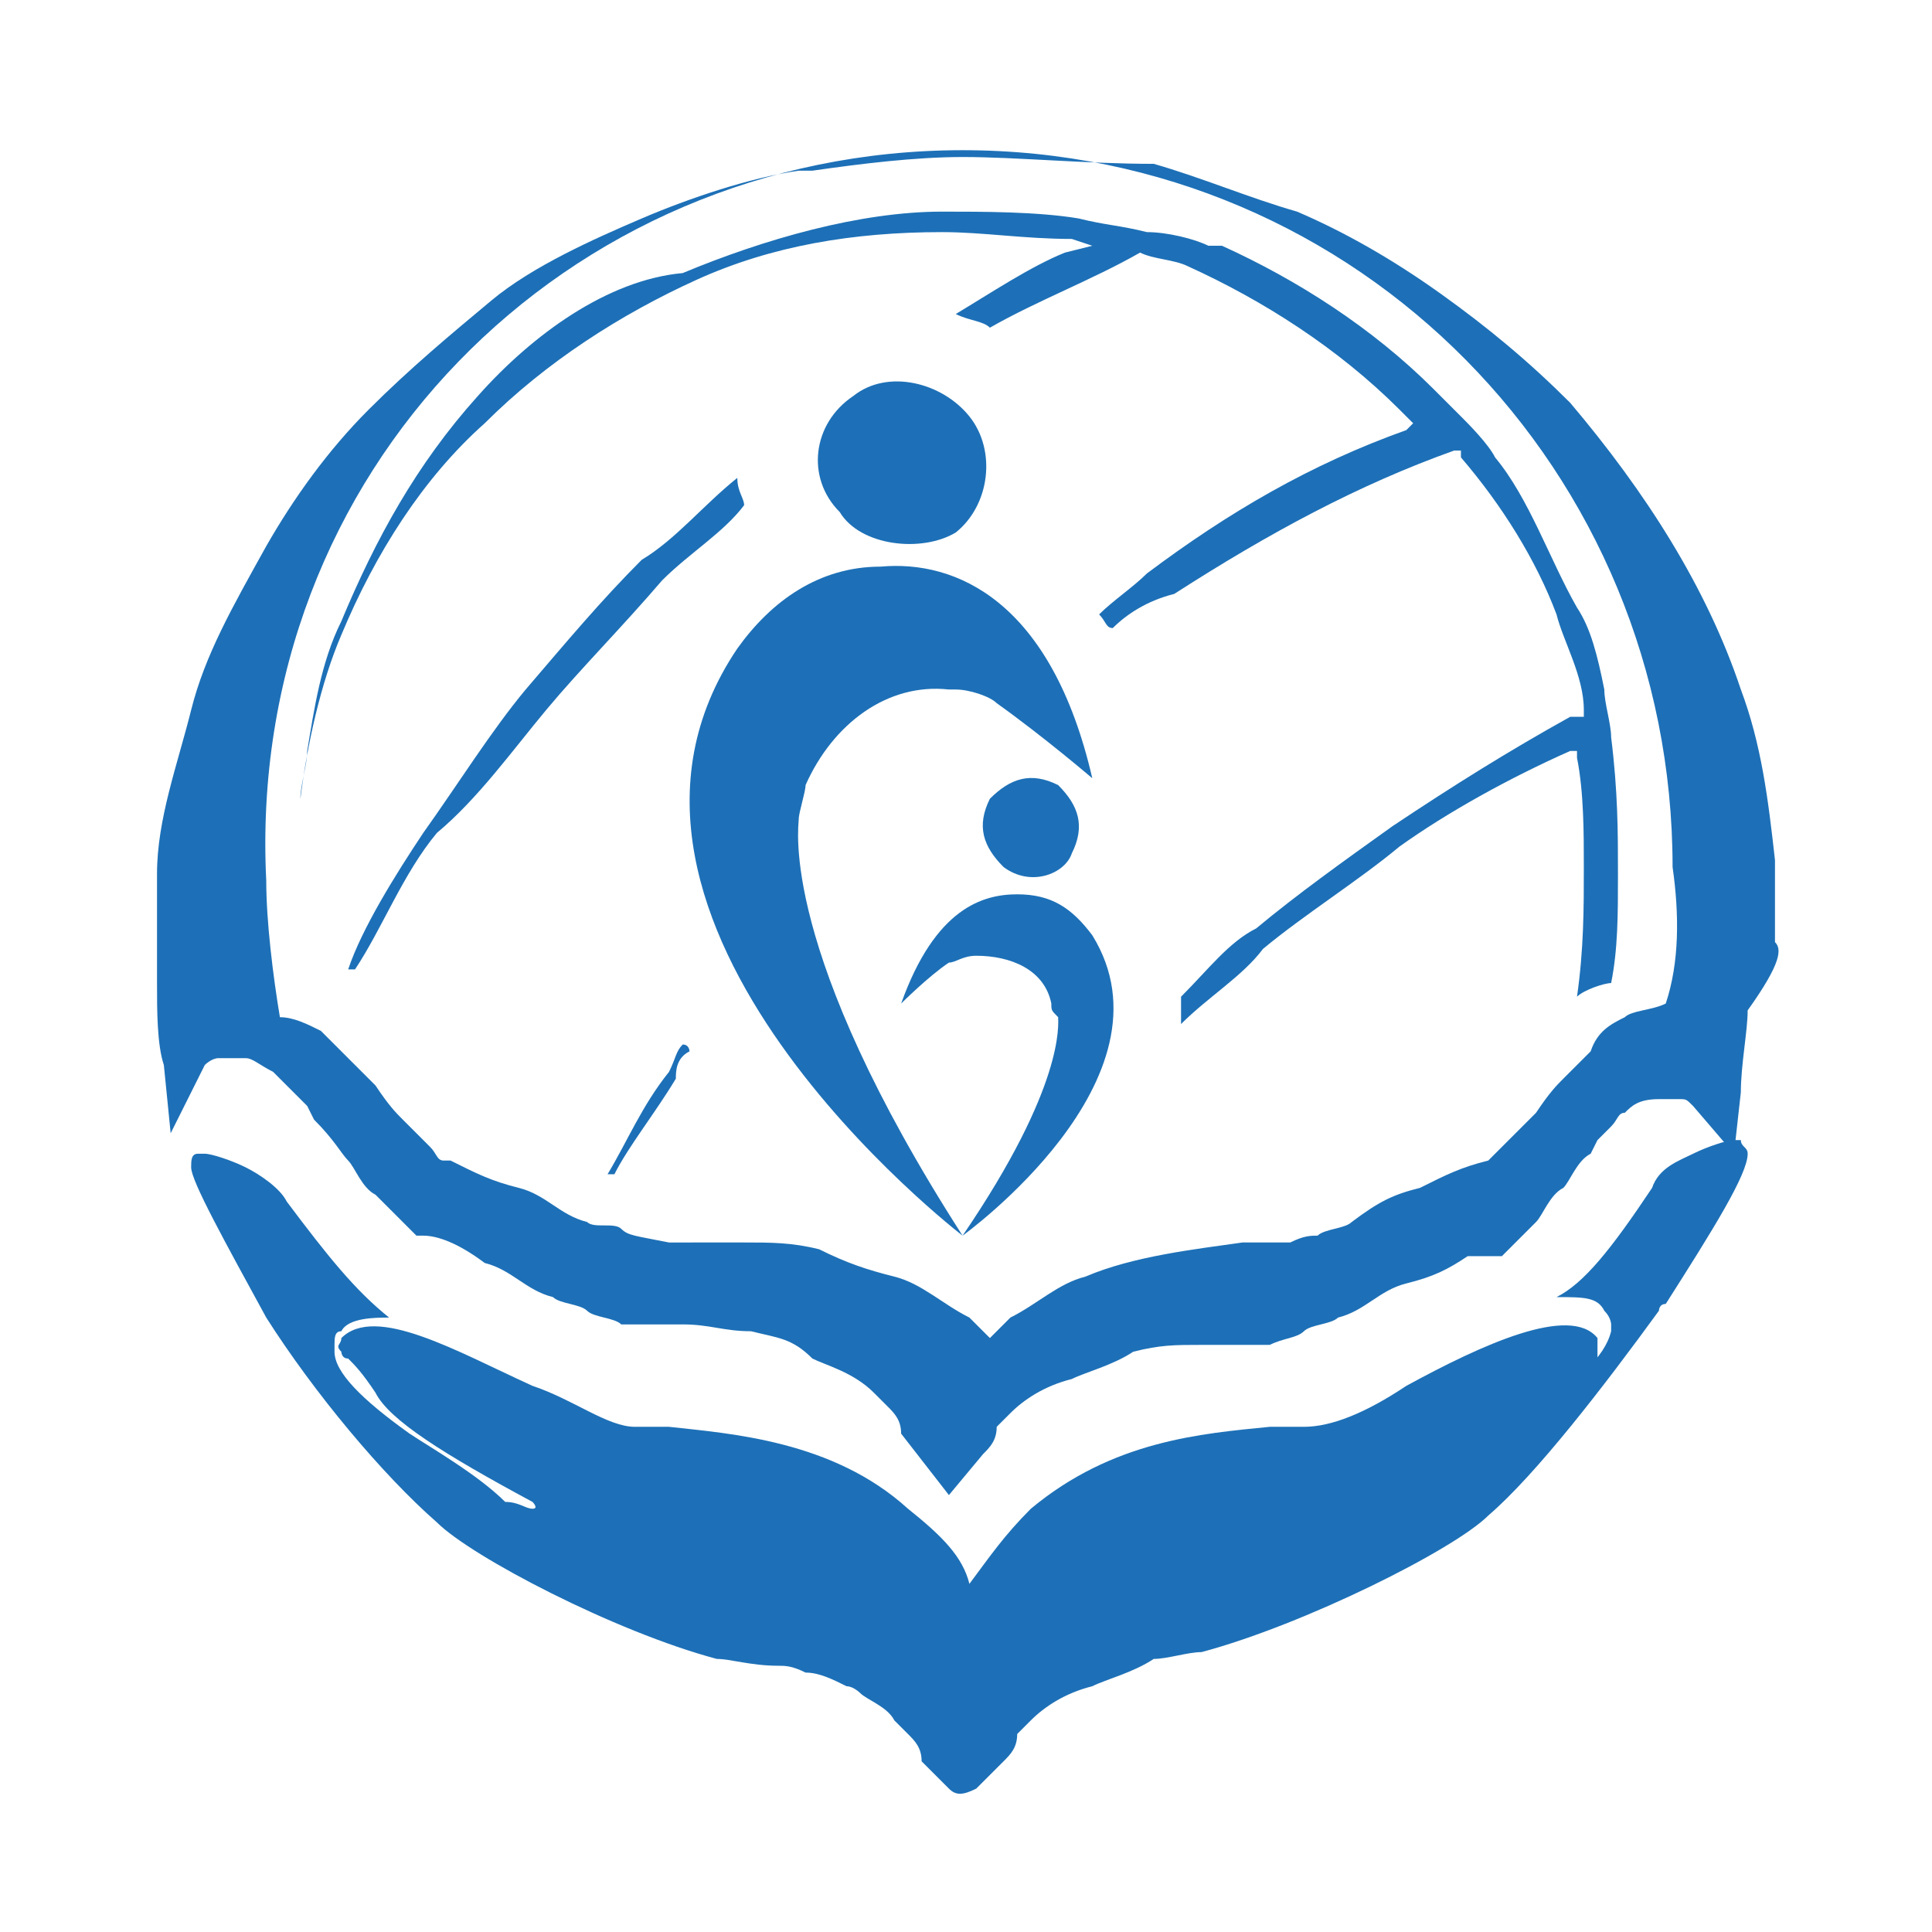
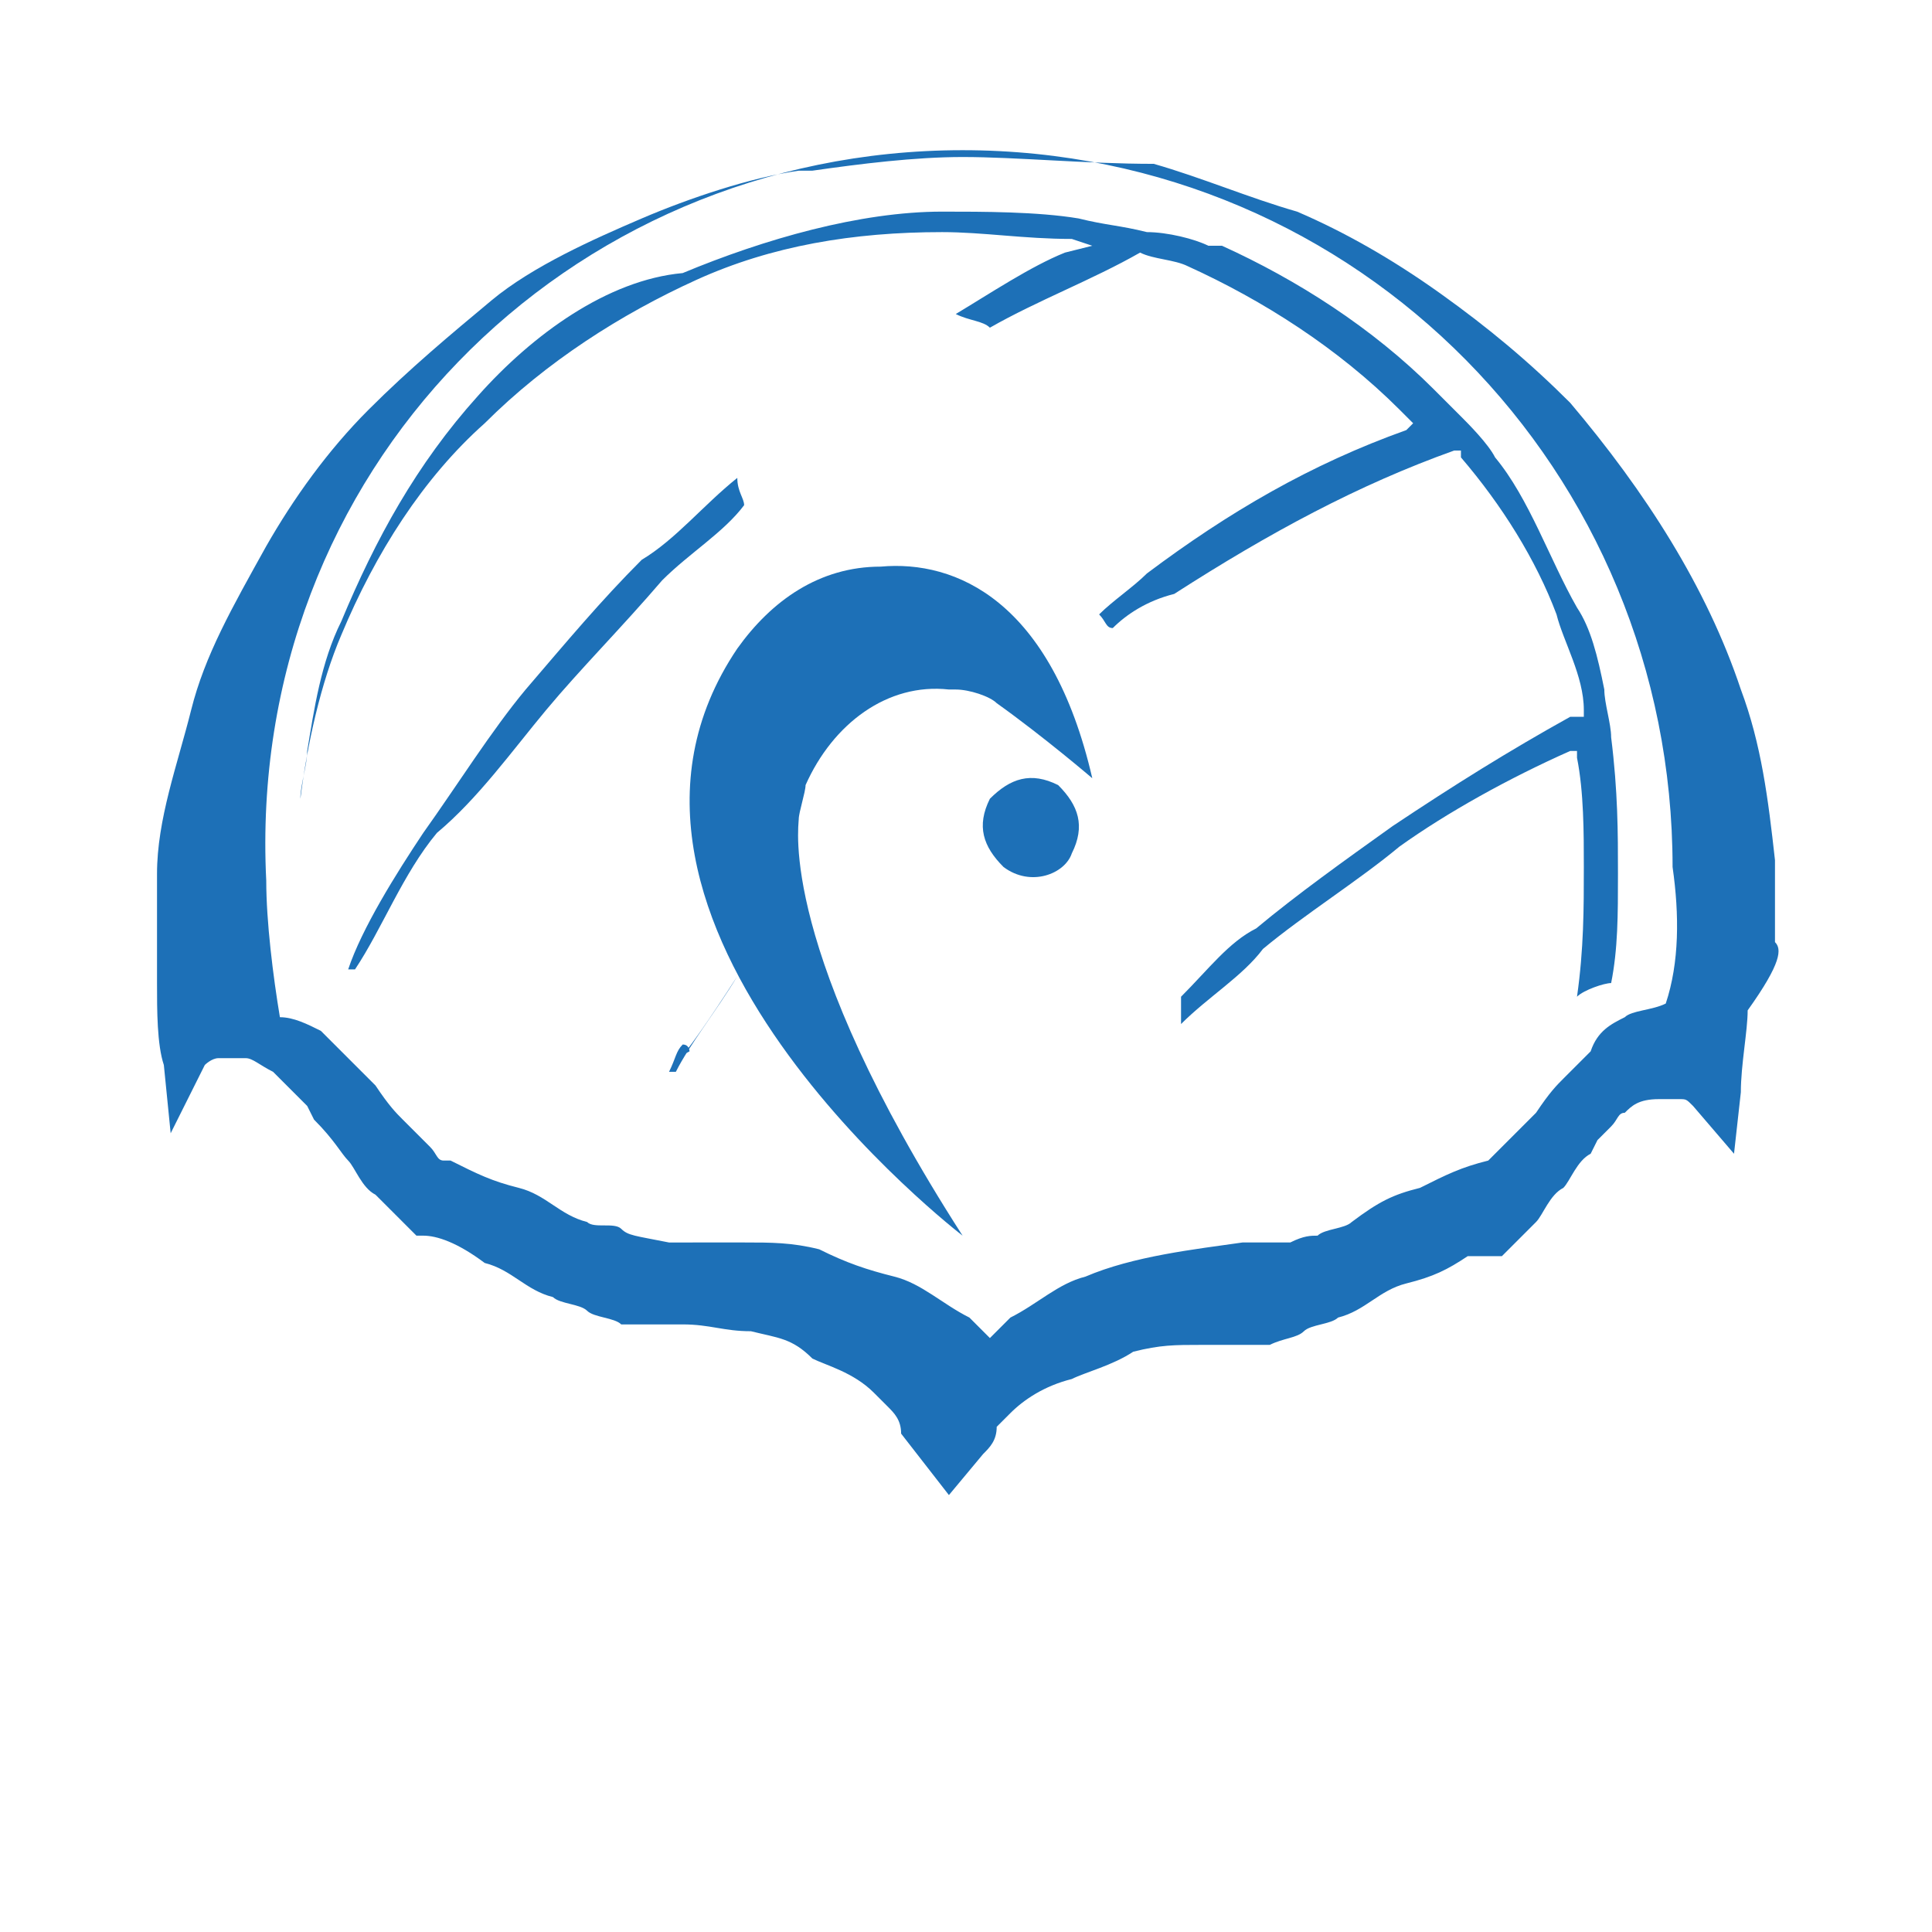
<svg xmlns="http://www.w3.org/2000/svg" version="1.1" id="katman_1" x="0px" y="0px" viewBox="0 0 28.3 28.3" style="enable-background:new 0 0 28.3 28.3;" xml:space="preserve">
  <style type="text/css">
	.st0{fill:#1D70B7;}
</style>
  <g>
    <g>
-       <path class="st0" d="M10.1,15.4c0,0,0-0.1-0.1-0.1c-0.1,0.1-0.1,0.2-0.2,0.4c-0.4,0.5-0.6,1-0.9,1.5h0.1c0.2-0.4,0.6-0.9,0.9-1.4    C9.9,15.7,9.9,15.5,10.1,15.4z" />
+       <path class="st0" d="M10.1,15.4c0,0,0-0.1-0.1-0.1c-0.1,0.1-0.1,0.2-0.2,0.4h0.1c0.2-0.4,0.6-0.9,0.9-1.4    C9.9,15.7,9.9,15.5,10.1,15.4z" />
      <path class="st0" d="M8,10.4c0.5-0.6,1.1-1.2,1.7-1.9c0.4-0.4,0.9-0.7,1.2-1.1c0-0.1-0.1-0.2-0.1-0.4c-0.5,0.4-0.9,0.9-1.4,1.2    c-0.6,0.6-1.1,1.2-1.7,1.9c-0.5,0.6-1,1.4-1.5,2.1c-0.4,0.6-0.9,1.4-1.1,2c0,0,0,0,0.1,0c0.4-0.6,0.7-1.4,1.2-2    C7,11.7,7.5,11,8,10.4z" />
      <path class="st0" d="M23.1,11v0.1c0.1,0.5,0.1,1.1,0.1,1.6l0,0c0,0.6,0,1.2-0.1,1.9c0.1-0.1,0.4-0.2,0.5-0.2    c0.1-0.5,0.1-1,0.1-1.6c0-0.6,0-1.2-0.1-2c0-0.2-0.1-0.5-0.1-0.7c-0.1-0.5-0.2-0.9-0.4-1.2c-0.4-0.7-0.7-1.6-1.2-2.2    c-0.1-0.2-0.4-0.5-0.5-0.6c-0.1-0.1-0.2-0.2-0.4-0.4c-0.9-0.9-2-1.6-3.1-2.1c0,0,0,0-0.1,0c0,0,0,0-0.1,0    c-0.2-0.1-0.6-0.2-0.9-0.2c-0.4-0.1-0.6-0.1-1-0.2c-0.6-0.1-1.4-0.1-2-0.1c-1.2,0-2.6,0.4-3.8,0.9C8.9,4.1,7.8,4.9,7,5.8    c-0.9,1-1.5,2.1-2,3.3C4.7,9.7,4.6,10.4,4.5,11c0,0.2-0.1,0.5-0.1,0.7C4.5,10.9,4.7,10,5,9.3C5.5,8.1,6.2,7,7.1,6.2    c0.9-0.9,2-1.6,3.1-2.1c1.1-0.5,2.3-0.7,3.6-0.7l0,0c0.6,0,1.2,0.1,1.9,0.1L16,3.6l-0.4,0.1c-0.5,0.2-1.1,0.6-1.6,0.9    c0.2,0.1,0.4,0.1,0.5,0.2c0.7-0.4,1.5-0.7,2.2-1.1l0,0l0,0c0.2,0.1,0.5,0.1,0.7,0.2c1.1,0.5,2.2,1.2,3.1,2.1c0,0,0,0,0.1,0.1l0,0    l0.1,0.1l-0.1,0.1c-1.4,0.5-2.6,1.2-3.8,2.1c-0.2,0.2-0.5,0.4-0.7,0.6c0.1,0.1,0.1,0.2,0.2,0.2c0.2-0.2,0.5-0.4,0.9-0.5    c1.4-0.9,2.7-1.6,4.1-2.1h0.1v0.1c0.6,0.7,1.1,1.5,1.4,2.3c0.1,0.4,0.4,0.9,0.4,1.4v0.1H23c-0.9,0.5-1.7,1-2.6,1.6    c-0.7,0.5-1.4,1-2,1.5c-0.4,0.2-0.7,0.6-1.1,1c0,0.1,0,0.2,0,0.4c0.4-0.4,0.9-0.7,1.2-1.1c0.6-0.5,1.4-1,2-1.5    c0.7-0.5,1.6-1,2.5-1.4L23.1,11z" />
    </g>
    <g>
-       <path class="st0" d="M12.3,7.5C12.6,8,13.5,8.1,14,7.8c0.5-0.4,0.6-1.2,0.2-1.7S13,5.4,12.5,5.8C11.9,6.2,11.8,7,12.3,7.5z" />
      <path class="st0" d="M15.7,12.5c0.2-0.4,0.1-0.7-0.2-1c-0.4-0.2-0.7-0.1-1,0.2c-0.2,0.4-0.1,0.7,0.2,1    C15.1,13,15.6,12.8,15.7,12.5z" />
-       <path class="st0" d="M14.9,13.1c-0.5,0-1.2,0.2-1.7,1.6c0,0,0.4-0.4,0.7-0.6l0,0c0.1,0,0.2-0.1,0.4-0.1l0,0c0.5,0,1,0.2,1.1,0.7    c0,0.1,0,0.1,0.1,0.2l0,0c0,0.1,0.1,1-1.4,3.2c0,0,3.2-2.3,1.9-4.4C15.7,13.3,15.4,13.1,14.9,13.1z" />
      <path class="st0" d="M11.7,12L11.7,12c0-0.1,0.1-0.4,0.1-0.5c0.4-0.9,1.2-1.5,2.1-1.4c0,0,0,0,0.1,0c0.2,0,0.5,0.1,0.6,0.2l0,0    c0.7,0.5,1.4,1.1,1.4,1.1c-0.6-2.6-2-3.2-3.1-3.1c-0.9,0-1.6,0.5-2.1,1.2c-2.7,4,3.3,8.6,3.3,8.6C11.4,13.9,11.7,12.1,11.7,12z" />
    </g>
    <path class="st0" d="M26,13.8c0-0.1,0-0.2,0-0.4v-0.4c0-0.1,0-0.2,0-0.4c-0.1-0.9-0.2-1.7-0.5-2.5C25,8.6,24.1,7.2,23,5.9   c-0.6-0.6-1.2-1.1-1.9-1.6s-1.4-0.9-2.1-1.2c-0.7-0.2-1.4-0.5-2.1-0.7c-1,0-2-0.1-2.8-0.1c-0.7,0-1.5,0.1-2.2,0.2   c-0.1,0-0.1,0-0.2,0c-0.7,0.1-1.6,0.4-2.3,0.7S7.8,3.9,7.2,4.4S6,5.4,5.4,6S4.3,7.3,3.9,8C3.4,8.9,3,9.6,2.8,10.4S2.3,12,2.3,12.8   c0,0.1,0,0.2,0,0.4v0.4c0,0.1,0,0.2,0,0.4c0,0.1,0,0.2,0,0.4c0,0.4,0,0.9,0.1,1.2l0.1,1l0.5-1c0,0,0.1-0.1,0.2-0.1   c0.1,0,0.2,0,0.4,0l0,0l0,0c0.1,0,0.2,0.1,0.4,0.2c0,0,0,0,0.1,0.1c0.1,0.1,0.1,0.1,0.2,0.2c0,0,0,0,0.1,0.1l0.1,0.1l0.1,0.2   C4.9,16.7,5,16.9,5.1,17c0.1,0.1,0.2,0.4,0.4,0.5c0.1,0.1,0.1,0.1,0.2,0.2C5.9,17.9,5.9,17.9,6,18l0.1,0.1h0.1   c0.2,0,0.5,0.1,0.9,0.4c0.4,0.1,0.6,0.4,1,0.5c0.1,0.1,0.4,0.1,0.5,0.2c0.1,0.1,0.4,0.1,0.5,0.2l0.1,0l0,0h0.1h0.1h0.2h0.1h0.1h0.2   c0.4,0,0.6,0.1,1,0.1c0.4,0.1,0.6,0.1,0.9,0.4c0.2,0.1,0.6,0.2,0.9,0.5l0.1,0.1l0.1,0.1c0.1,0.1,0.2,0.2,0.2,0.4l0.7,0.9l0.5-0.6   c0.1-0.1,0.2-0.2,0.2-0.4l0.1-0.1l0.1-0.1c0.2-0.2,0.5-0.4,0.9-0.5c0.2-0.1,0.6-0.2,0.9-0.4c0.4-0.1,0.6-0.1,1-0.1h0.2h0.1h0.1h0.2   h0.1h0.1h0.1h0.1c0.2-0.1,0.4-0.1,0.5-0.2s0.4-0.1,0.5-0.2c0.4-0.1,0.6-0.4,1-0.5s0.6-0.2,0.9-0.4H22l0.1-0.1   c0.1-0.1,0.1-0.1,0.2-0.2s0.1-0.1,0.2-0.2c0.1-0.1,0.2-0.4,0.4-0.5c0.1-0.1,0.2-0.4,0.4-0.5l0.1-0.2l0.1-0.1c0,0,0,0,0.1-0.1   c0.1-0.1,0.1-0.2,0.2-0.2c0.1-0.1,0.2-0.2,0.5-0.2l0,0l0,0h0.1h0.1c0,0,0,0,0.1,0c0.1,0,0.1,0,0.2,0.1l0.6,0.7l0.1-0.9   c0-0.4,0.1-0.9,0.1-1.2C26.1,14.1,26.1,13.9,26,13.8z M24.4,14.7c-0.2,0.1-0.5,0.1-0.6,0.2c-0.2,0.1-0.4,0.2-0.5,0.5l-0.1,0.1   l-0.2,0.2l-0.1,0.1c-0.1,0.1-0.2,0.2-0.4,0.5c-0.1,0.1-0.2,0.2-0.4,0.4c-0.1,0.1-0.1,0.1-0.2,0.2l-0.1,0.1c-0.4,0.1-0.6,0.2-1,0.4   c-0.4,0.1-0.6,0.2-1,0.5c-0.1,0.1-0.4,0.1-0.5,0.2c-0.1,0-0.2,0-0.4,0.1l0,0l0,0l0,0l0,0h-0.2h-0.5c-0.7,0.1-1.6,0.2-2.3,0.5   c-0.4,0.1-0.7,0.4-1.1,0.6l-0.2,0.2l-0.1,0.1l-0.1-0.1l-0.2-0.2c-0.4-0.2-0.7-0.5-1.1-0.6c-0.4-0.1-0.7-0.2-1.1-0.4   c-0.4-0.1-0.7-0.1-1.1-0.1h-0.5H9.8l0,0l0,0l0,0l0,0c-0.5-0.1-0.6-0.1-0.7-0.2S8.7,18,8.6,17.9c-0.4-0.1-0.6-0.4-1-0.5   S7,17.2,6.6,17H6.5c-0.1,0-0.1-0.1-0.2-0.2c-0.1-0.1-0.2-0.2-0.4-0.4c-0.1-0.1-0.2-0.2-0.4-0.5l-0.1-0.1l-0.1-0.1l-0.1-0.1   c-0.1-0.1-0.4-0.4-0.5-0.5c-0.2-0.1-0.4-0.2-0.6-0.2l0,0c-0.1-0.6-0.2-1.4-0.2-2C3.6,6.9,8.3,2.2,14.1,2.2l0,0   c5.8,0,10.4,4.7,10.4,10.5C24.6,13.4,24.6,14.1,24.4,14.7L24.4,14.7z" />
-     <path class="st0" d="M25.6,16.9c0-0.1-0.1-0.1-0.1-0.2h-0.1c-0.1,0-0.4,0.1-0.6,0.2c-0.2,0.1-0.5,0.2-0.6,0.5   c-0.6,0.9-1,1.4-1.4,1.6c0.4,0,0.6,0,0.7,0.2c0.1,0.1,0.1,0.2,0.1,0.2s0,0,0,0.1c-0.1,0.4-0.5,0.7-1.1,1.2c-0.4,0.2-1,0.6-1.6,1   c-0.1,0.1-0.2,0.1-0.5,0.2l0,0V22h0.1c1.4-0.7,2.1-1.2,2.5-1.6c0.2-0.2,0.4-0.4,0.4-0.5v-0.1c0-0.1,0-0.1,0-0.2   c-0.4-0.5-1.7,0.1-2.8,0.7c-0.6,0.4-1.1,0.6-1.5,0.6c-0.1,0-0.2,0-0.5,0c-1,0.1-2.3,0.2-3.5,1.2c-0.4,0.4-0.6,0.7-0.9,1.1   c-0.1-0.4-0.4-0.7-0.9-1.1c-1.1-1-2.6-1.1-3.5-1.2c-0.1,0-0.4,0-0.5,0c-0.4,0-0.9-0.4-1.5-0.6c-1.1-0.5-2.3-1.2-2.8-0.7   c0,0.1-0.1,0.1,0,0.2c0,0,0,0.1,0.1,0.1c0.1,0.1,0.2,0.2,0.4,0.5c0.2,0.4,1,0.9,2.3,1.6l0,0c0,0,0.1,0.1,0,0.1l0,0   c-0.1,0-0.2-0.1-0.4-0.1C7,21.6,6.3,21.2,6,21c-0.7-0.5-1.1-0.9-1.1-1.2c0,0,0,0,0-0.1s0-0.2,0.1-0.2c0.1-0.2,0.5-0.2,0.7-0.2   c-0.5-0.4-0.9-0.9-1.5-1.7c-0.1-0.2-0.4-0.4-0.6-0.5c-0.2-0.1-0.5-0.2-0.6-0.2H2.9c-0.1,0-0.1,0.1-0.1,0.2c0,0.2,0.5,1.1,1.1,2.2   l0,0c0.7,1.1,1.7,2.3,2.5,3c0.5,0.5,2.6,1.6,4.1,2c0.2,0,0.5,0.1,0.9,0.1c0.1,0,0.2,0,0.4,0.1c0.2,0,0.4,0.1,0.6,0.2   c0.1,0,0.2,0.1,0.2,0.1c0.1,0.1,0.4,0.2,0.5,0.4l0.1,0.1l0.1,0.1c0.1,0.1,0.2,0.2,0.2,0.4l0.4,0.4c0.1,0.1,0.2,0.1,0.4,0l0.4-0.4   c0.1-0.1,0.2-0.2,0.2-0.4l0.1-0.1l0.1-0.1c0.2-0.2,0.5-0.4,0.9-0.5c0.2-0.1,0.6-0.2,0.9-0.4c0.2,0,0.5-0.1,0.7-0.1   c1.5-0.4,3.7-1.5,4.2-2c0.7-0.6,1.7-1.9,2.5-3c0,0,0-0.1,0.1-0.1C25.1,18,25.6,17.2,25.6,16.9z" />
  </g>
</svg>